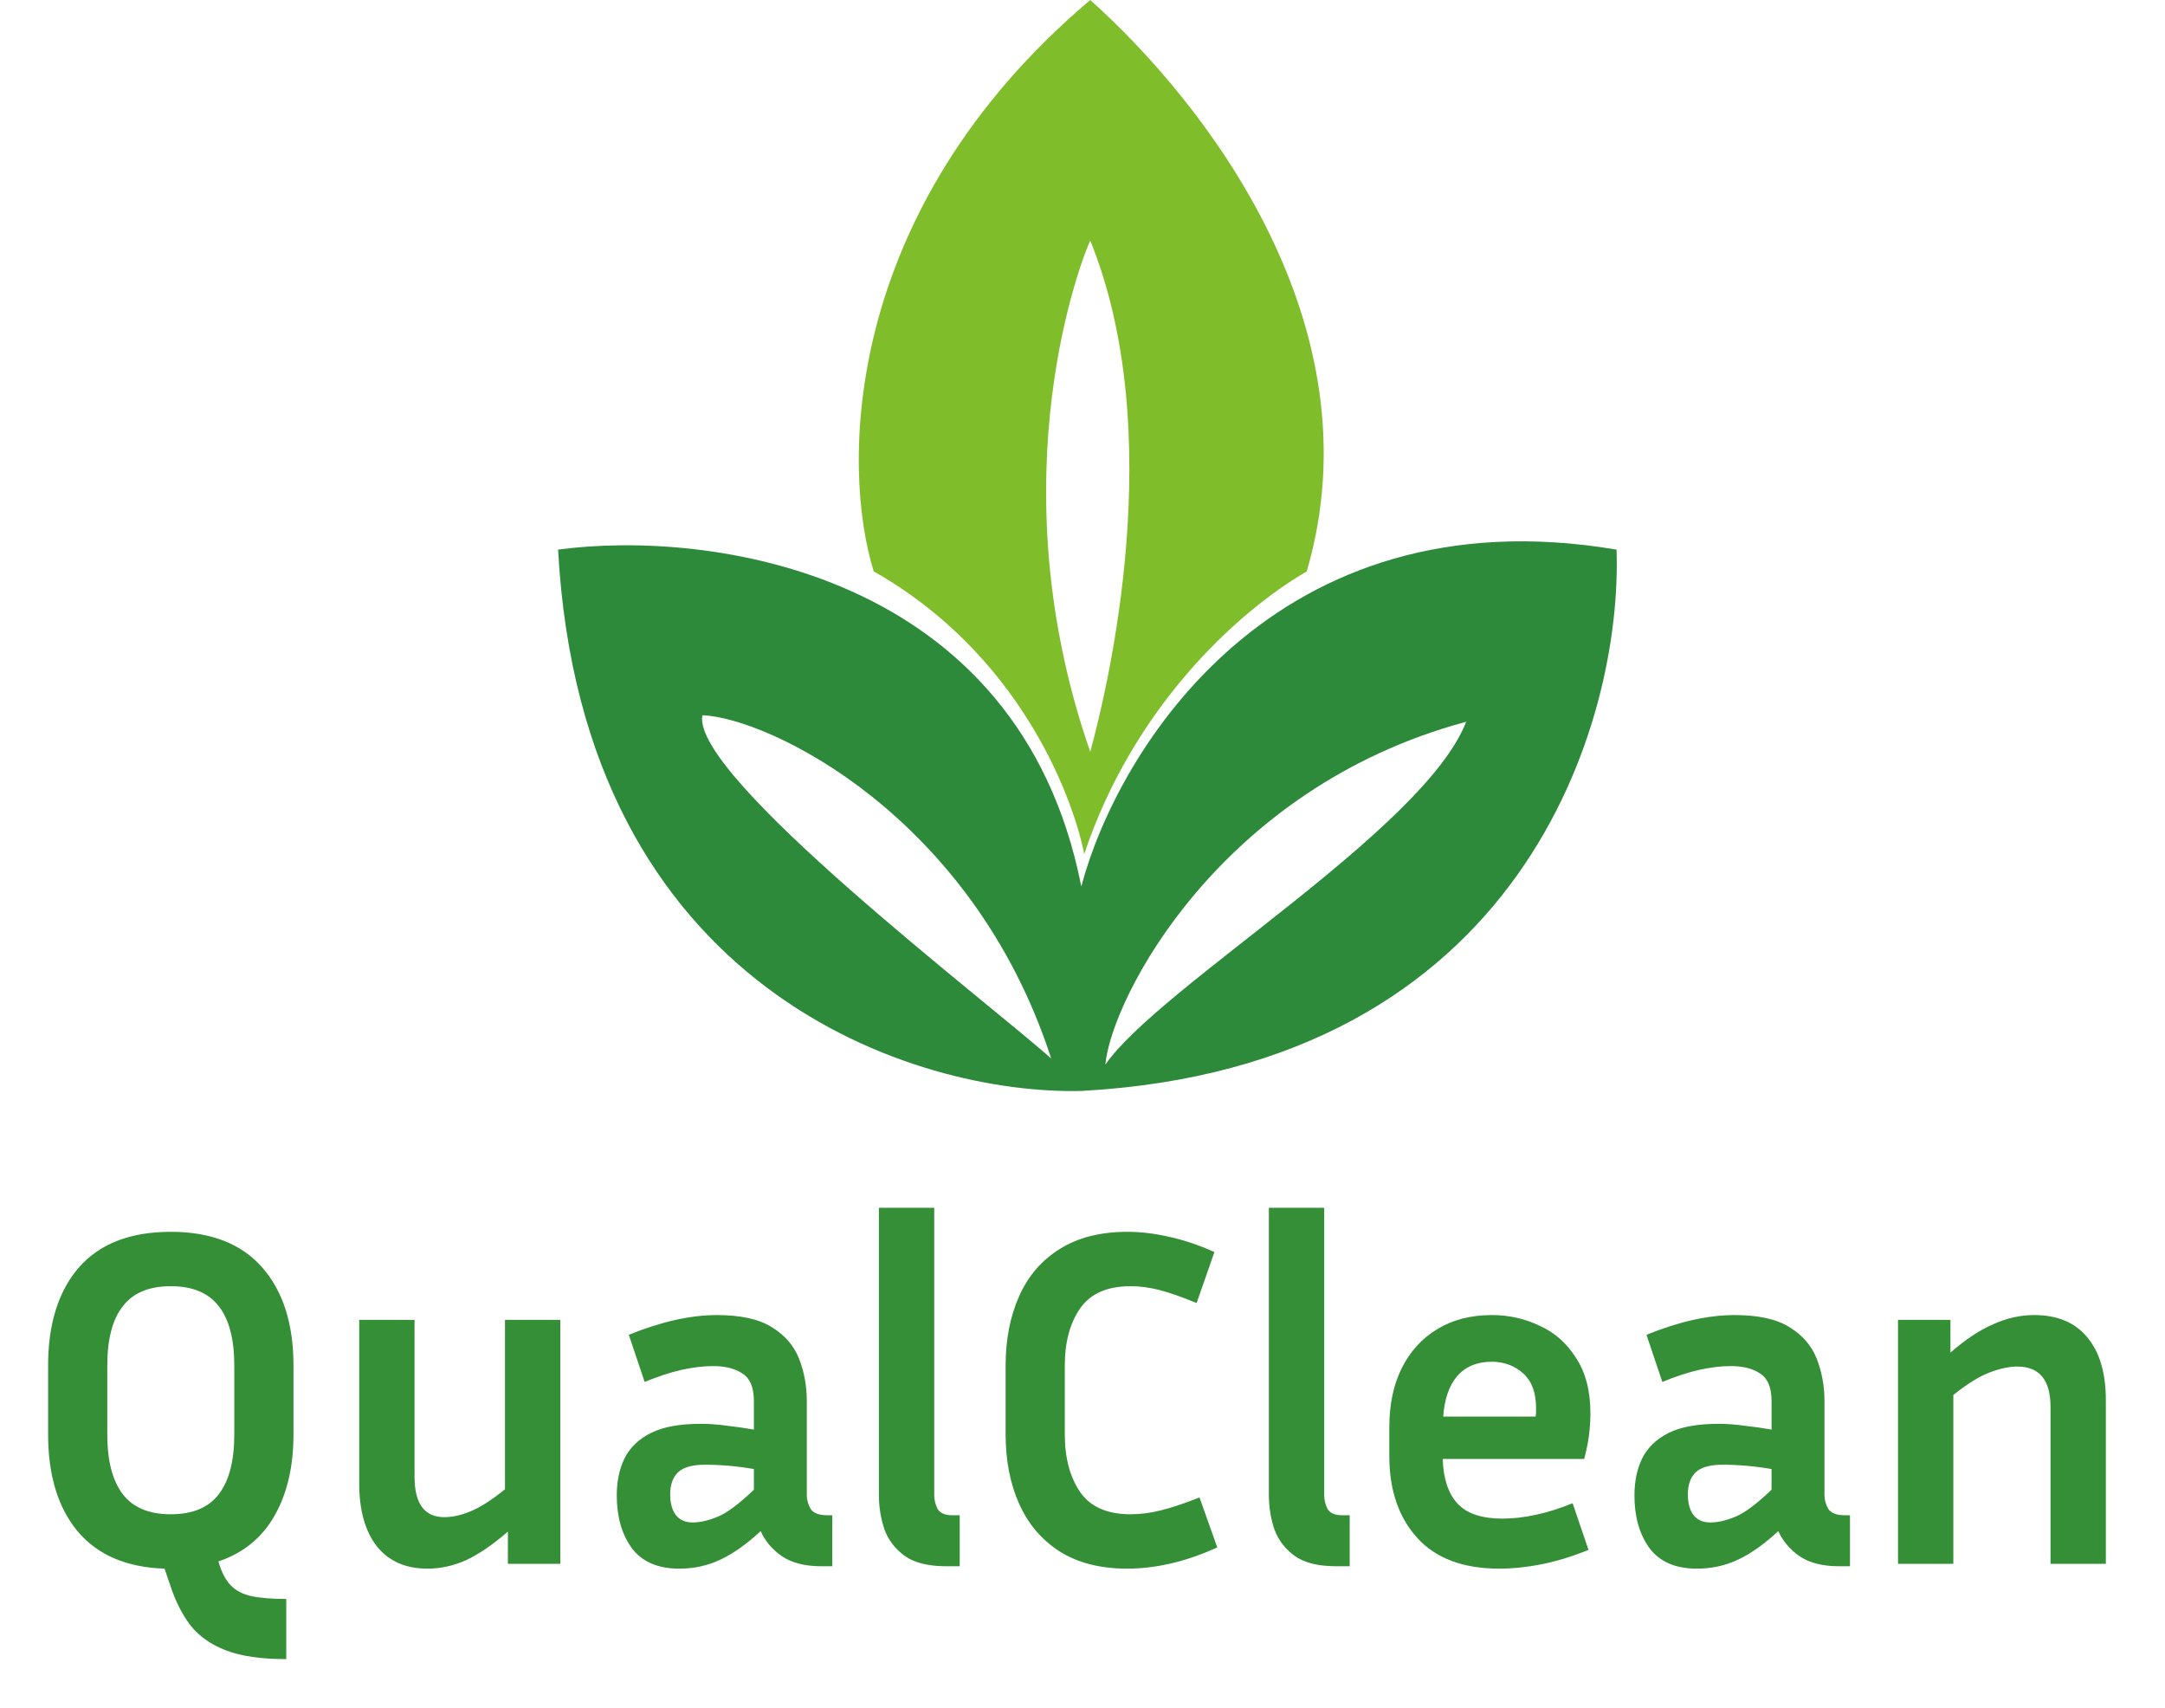
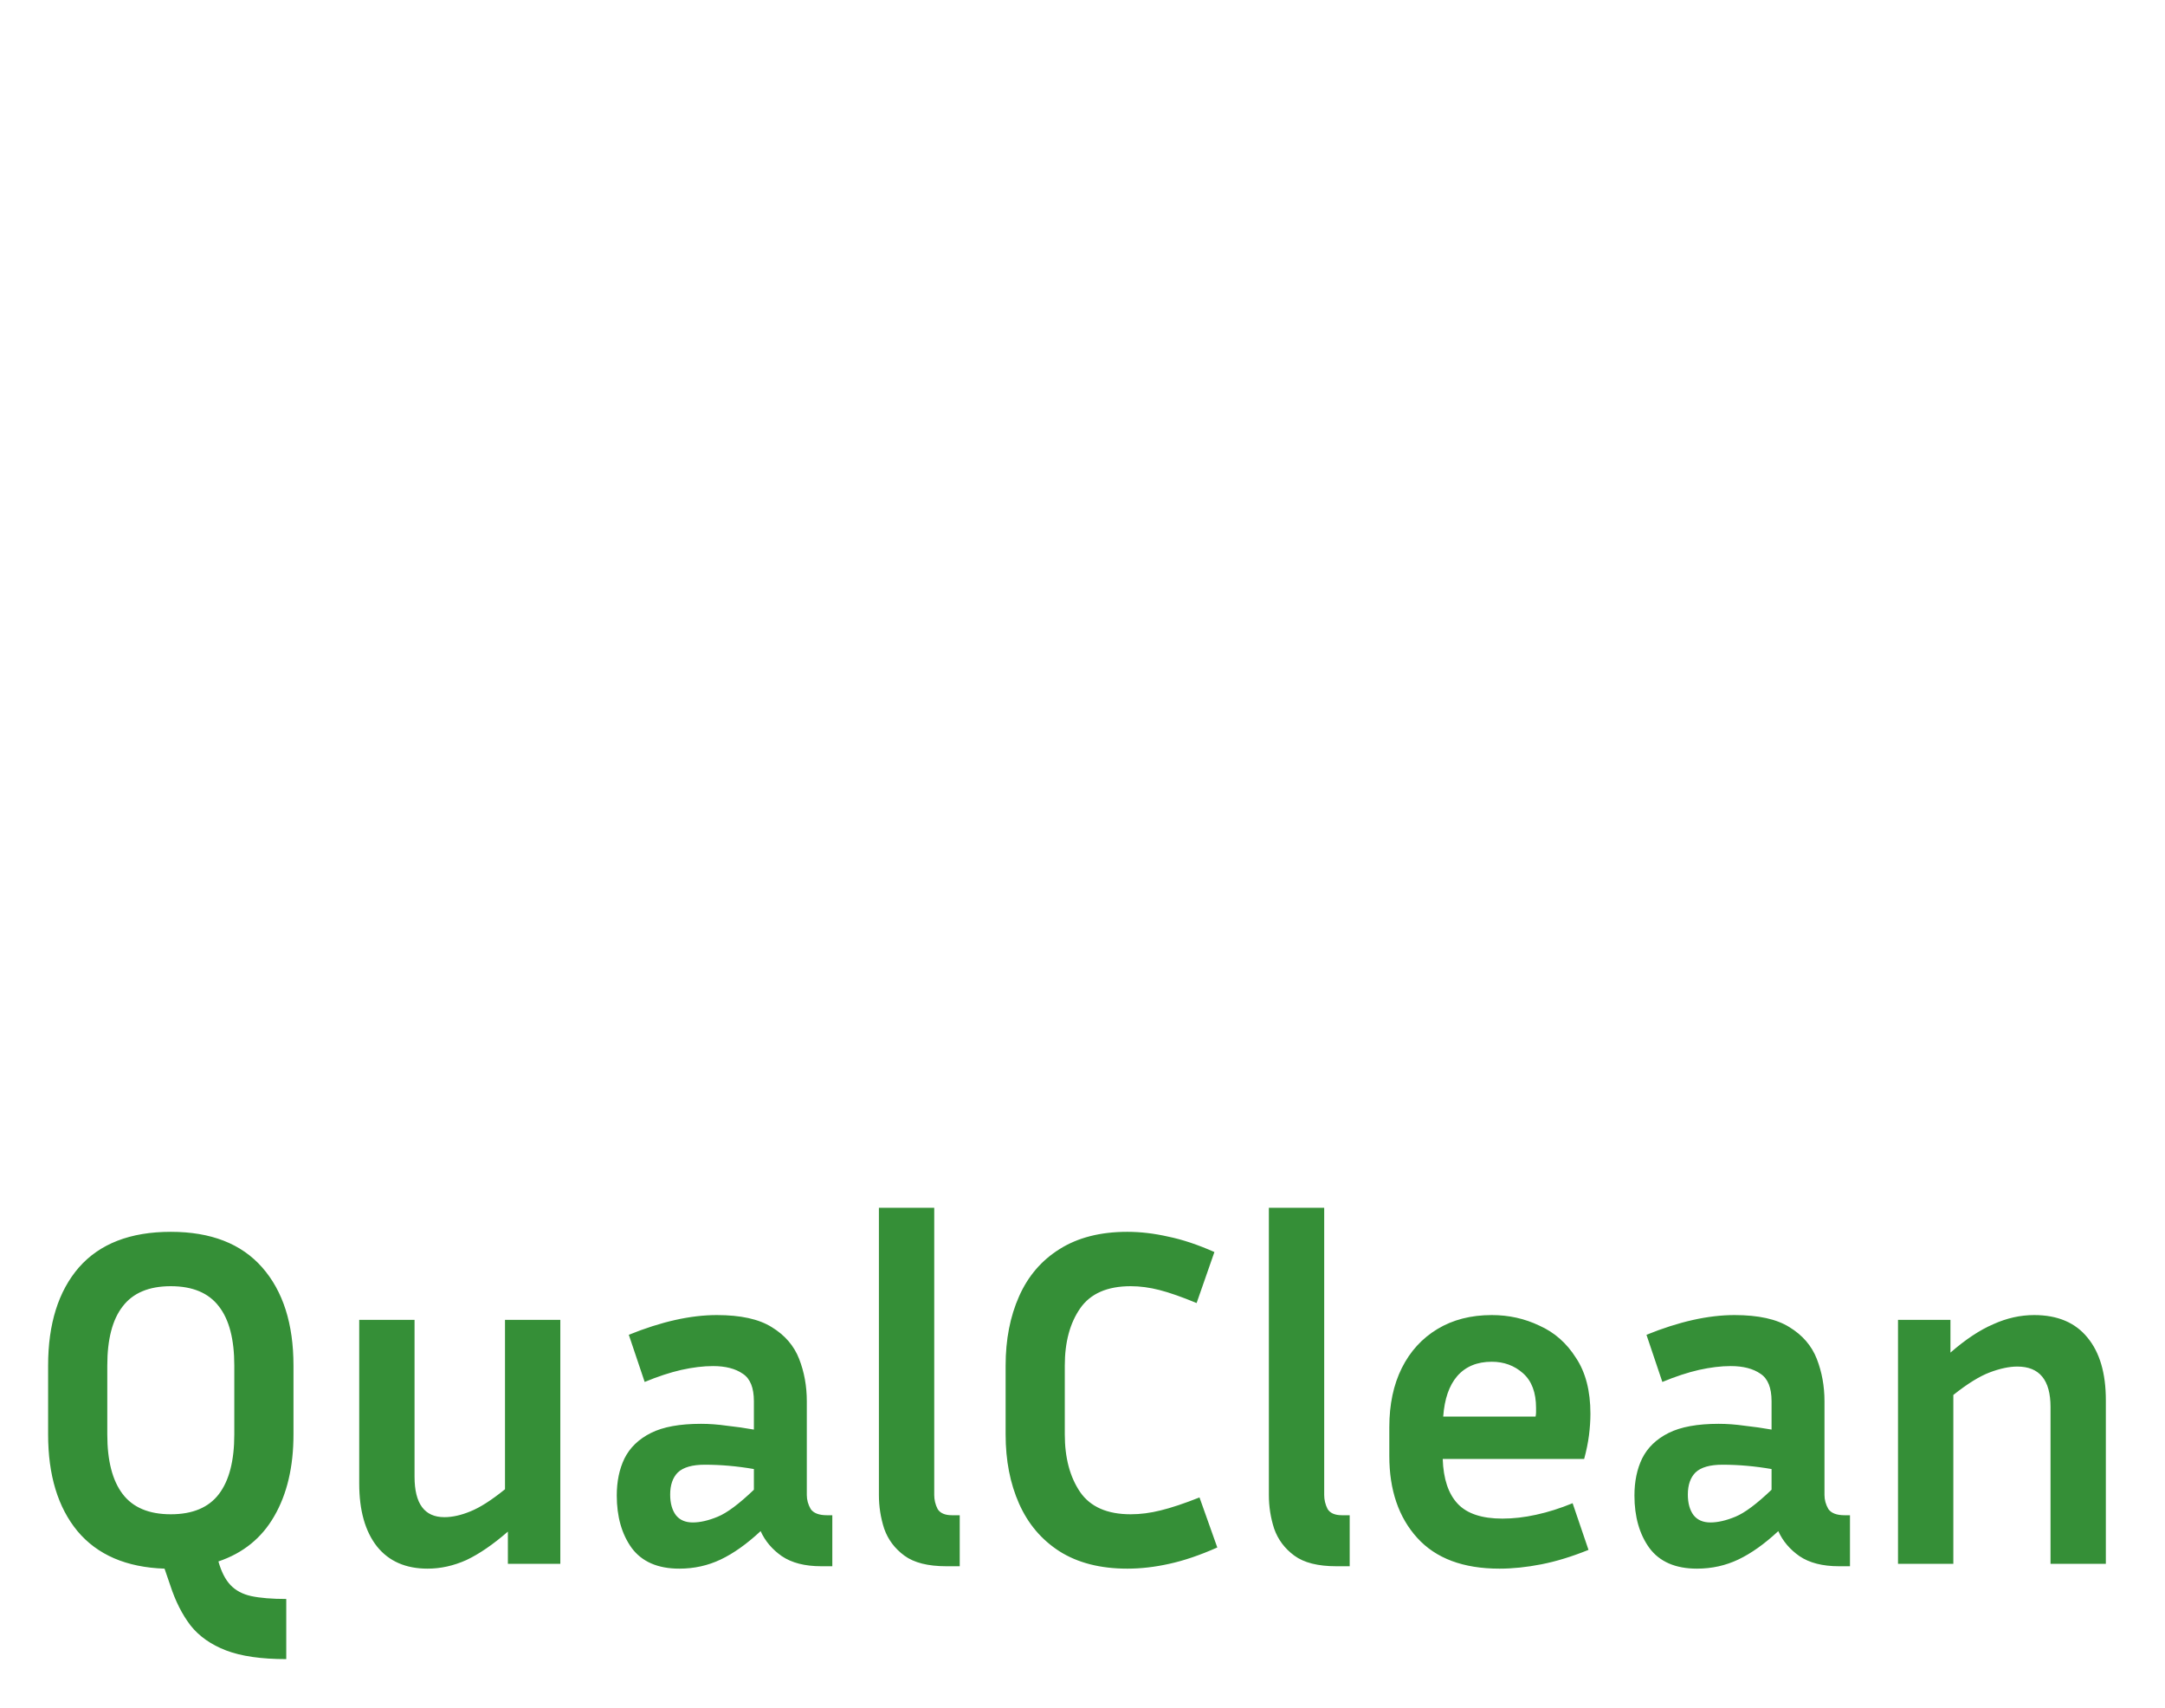
<svg xmlns="http://www.w3.org/2000/svg" width="180" height="142" viewBox="0 0 180 142" fill="none">
  <g filter="url(#filter0_d_177_435)">
    <path d="M23.8 128.92V133.92C21.72 133.92 20.053 133.68 18.8 133.2C17.547 132.72 16.56 132.027 15.84 131.12C15.147 130.213 14.587 129.107 14.16 127.8L13.68 126.4C10.507 126.293 8.093 125.253 6.44 123.28C4.813 121.307 4 118.627 4 115.24V109.52C4 106.053 4.853 103.333 6.56 101.36C8.293 99.387 10.84 98.4 14.2 98.4C17.533 98.4 20.067 99.387 21.8 101.36C23.533 103.333 24.4 106.053 24.4 109.52V115.24C24.4 117.933 23.867 120.2 22.8 122.04C21.76 123.853 20.213 125.107 18.16 125.8C18.4 126.653 18.733 127.307 19.16 127.76C19.587 128.213 20.16 128.52 20.88 128.68C21.627 128.84 22.6 128.92 23.8 128.92ZM19.48 109.52C19.48 107.333 19.053 105.693 18.2 104.6C17.347 103.48 16.013 102.92 14.2 102.92C12.387 102.92 11.053 103.48 10.2 104.6C9.347 105.693 8.92 107.333 8.92 109.52V115.24C8.92 117.427 9.347 119.08 10.2 120.2C11.053 121.32 12.387 121.88 14.2 121.88C16.013 121.88 17.347 121.32 18.2 120.2C19.053 119.08 19.48 117.427 19.48 115.24V109.52ZM42.226 126V123.32C40.999 124.387 39.853 125.173 38.786 125.68C37.719 126.16 36.639 126.4 35.546 126.4C33.733 126.4 32.333 125.787 31.346 124.56C30.359 123.307 29.866 121.56 29.866 119.32V105.72H34.466V118.76C34.466 121 35.293 122.12 36.946 122.12C37.613 122.12 38.333 121.96 39.106 121.64C39.906 121.32 40.866 120.707 41.986 119.8V105.72H46.586V126H42.226ZM68.279 126.2C66.919 126.2 65.826 125.92 64.999 125.36C64.199 124.8 63.613 124.107 63.239 123.28C62.093 124.347 60.986 125.133 59.919 125.64C58.853 126.147 57.706 126.4 56.479 126.4C54.693 126.4 53.373 125.827 52.519 124.68C51.693 123.533 51.279 122.08 51.279 120.32C51.279 119.147 51.493 118.12 51.919 117.24C52.373 116.333 53.106 115.627 54.119 115.12C55.133 114.613 56.519 114.36 58.279 114.36C58.973 114.36 59.693 114.413 60.439 114.52C61.186 114.6 61.933 114.707 62.679 114.84V112.48C62.679 111.36 62.373 110.6 61.759 110.2C61.146 109.773 60.319 109.56 59.279 109.56C58.479 109.56 57.599 109.667 56.639 109.88C55.706 110.093 54.693 110.427 53.599 110.88L52.279 106.96C54.973 105.867 57.413 105.32 59.599 105.32C61.573 105.32 63.093 105.653 64.159 106.32C65.253 106.987 66.013 107.867 66.439 108.96C66.866 110.053 67.079 111.227 67.079 112.48V120.28C67.079 120.68 67.186 121.067 67.399 121.44C67.639 121.787 68.093 121.96 68.759 121.96H69.199V126.2H68.279ZM55.719 120.24C55.719 120.96 55.879 121.533 56.199 121.96C56.519 122.36 56.986 122.56 57.599 122.56C58.213 122.56 58.906 122.4 59.679 122.08C60.453 121.76 61.453 121.013 62.679 119.84V118.12C61.293 117.88 59.933 117.76 58.599 117.76C57.559 117.76 56.813 117.973 56.359 118.4C55.933 118.827 55.719 119.44 55.719 120.24ZM73.073 120.28V96.4H77.673V120.28C77.673 120.68 77.766 121.067 77.953 121.44C78.166 121.787 78.566 121.96 79.153 121.96H79.793V126.2H78.673C77.153 126.2 75.993 125.907 75.193 125.32C74.393 124.733 73.833 123.987 73.513 123.08C73.219 122.173 73.073 121.24 73.073 120.28ZM88.528 115.24C88.528 117.187 88.954 118.787 89.808 120.04C90.661 121.267 92.061 121.88 94.007 121.88C94.808 121.88 95.634 121.773 96.487 121.56C97.368 121.347 98.448 120.987 99.728 120.48L101.207 124.64C99.767 125.28 98.434 125.733 97.207 126C96.007 126.267 94.847 126.4 93.728 126.4C91.487 126.4 89.608 125.92 88.088 124.96C86.594 124 85.474 122.68 84.728 121C83.981 119.32 83.608 117.4 83.608 115.24V109.52C83.608 107.36 83.981 105.44 84.728 103.76C85.474 102.08 86.594 100.773 88.088 99.84C89.608 98.88 91.487 98.4 93.728 98.4C94.821 98.4 95.954 98.533 97.127 98.8C98.301 99.04 99.581 99.467 100.967 100.08L99.487 104.32C98.261 103.813 97.234 103.453 96.407 103.24C95.581 103.027 94.781 102.92 94.007 102.92C92.061 102.92 90.661 103.533 89.808 104.76C88.954 105.987 88.528 107.573 88.528 109.52V115.24ZM105.495 120.28V96.4H110.095V120.28C110.095 120.68 110.188 121.067 110.375 121.44C110.588 121.787 110.988 121.96 111.575 121.96H112.215V126.2H111.095C109.575 126.2 108.415 125.907 107.615 125.32C106.815 124.733 106.255 123.987 105.935 123.08C105.641 122.173 105.495 121.24 105.495 120.28ZM132.069 124.84C130.683 125.4 129.376 125.8 128.149 126.04C126.923 126.28 125.763 126.4 124.669 126.4C121.656 126.4 119.376 125.547 117.829 123.84C116.283 122.133 115.509 119.867 115.509 117.04V114.64C115.509 112.747 115.856 111.107 116.549 109.72C117.243 108.333 118.229 107.253 119.509 106.48C120.789 105.707 122.296 105.32 124.029 105.32C125.443 105.32 126.763 105.613 127.989 106.2C129.243 106.76 130.256 107.653 131.029 108.88C131.829 110.08 132.229 111.627 132.229 113.52C132.229 114.08 132.189 114.68 132.109 115.32C132.029 115.933 131.896 116.587 131.709 117.28H119.949C120.003 118.933 120.416 120.173 121.189 121C121.963 121.827 123.203 122.24 124.909 122.24C125.816 122.24 126.749 122.133 127.709 121.92C128.696 121.707 129.709 121.387 130.749 120.96L132.069 124.84ZM124.029 109.2C122.803 109.2 121.843 109.6 121.149 110.4C120.483 111.173 120.096 112.293 119.989 113.76H127.669C127.696 113.627 127.709 113.507 127.709 113.4C127.709 113.267 127.709 113.147 127.709 113.04C127.709 111.76 127.349 110.8 126.629 110.16C125.909 109.52 125.043 109.2 124.029 109.2ZM152.889 126.2C151.529 126.2 150.435 125.92 149.609 125.36C148.809 124.8 148.222 124.107 147.849 123.28C146.702 124.347 145.595 125.133 144.529 125.64C143.462 126.147 142.315 126.4 141.089 126.4C139.302 126.4 137.982 125.827 137.129 124.68C136.302 123.533 135.889 122.08 135.889 120.32C135.889 119.147 136.102 118.12 136.529 117.24C136.982 116.333 137.715 115.627 138.729 115.12C139.742 114.613 141.129 114.36 142.889 114.36C143.582 114.36 144.302 114.413 145.049 114.52C145.795 114.6 146.542 114.707 147.289 114.84V112.48C147.289 111.36 146.982 110.6 146.369 110.2C145.755 109.773 144.929 109.56 143.889 109.56C143.089 109.56 142.209 109.667 141.249 109.88C140.315 110.093 139.302 110.427 138.209 110.88L136.889 106.96C139.582 105.867 142.022 105.32 144.209 105.32C146.182 105.32 147.702 105.653 148.769 106.32C149.862 106.987 150.622 107.867 151.049 108.96C151.475 110.053 151.689 111.227 151.689 112.48V120.28C151.689 120.68 151.795 121.067 152.009 121.44C152.249 121.787 152.702 121.96 153.369 121.96H153.809V126.2H152.889ZM140.329 120.24C140.329 120.96 140.489 121.533 140.809 121.96C141.129 122.36 141.595 122.56 142.209 122.56C142.822 122.56 143.515 122.4 144.289 122.08C145.062 121.76 146.062 121.013 147.289 119.84V118.12C145.902 117.88 144.542 117.76 143.209 117.76C142.169 117.76 141.422 117.973 140.969 118.4C140.542 118.827 140.329 119.44 140.329 120.24ZM167.722 109.6C167.056 109.6 166.296 109.76 165.442 110.08C164.589 110.4 163.576 111.027 162.402 111.96V126H157.802V105.72H162.162V108.44C163.416 107.347 164.602 106.56 165.722 106.08C166.842 105.573 167.976 105.32 169.122 105.32C171.069 105.32 172.549 105.947 173.562 107.2C174.576 108.427 175.082 110.16 175.082 112.4V126H170.482V112.96C170.482 110.72 169.562 109.6 167.722 109.6Z" fill="#358F37" />
  </g>
-   <path d="M72.644 47.5C84.644 54.3 89.144 66 90.144 71C94.144 59 102.644 51 108.644 47.5C114.644 27 100.144 8.5 90.644 0C69.844 17.6 69.977 39 72.644 47.5Z" fill="#7FBD2A" />
  <g filter="url(#filter1_d_177_435)">
    <path d="M90.644 16C90.144 17 82.644 35.5 90.644 58.5C92.144 53 97.144 32 90.644 16Z" fill="white" />
  </g>
  <g filter="url(#filter2_d_177_435)">
-     <path d="M46.4 41.689C48.4 78.489 76.233 87.022 89.9 86.689C126.7 84.689 134.9 55.855 134.4 41.689C106 36.889 92.9 58.355 89.9 69.689C84.7 43.289 58.733 40.022 46.4 41.689Z" fill="#2D8A3A" />
    <g filter="url(#filter3_d_177_435)">
      <path d="M91.9 80.5C92.4 75 101.4 57.5 121.9 52C118.4 61 96.4 74 91.9 80.5Z" fill="white" />
    </g>
    <g filter="url(#filter4_d_177_435)">
-       <path d="M58.4 51.456C63.918 51.674 80.86 59.808 87.4 80C82.4 75.5 57.4 56.5 58.4 51.456Z" fill="white" />
-     </g>
+       </g>
  </g>
  <defs>
    <filter id="filter0_d_177_435" x="0" y="96.4" width="179.082" height="45.52" filterUnits="userSpaceOnUse" color-interpolation-filters="sRGB">
      <feFlood flood-opacity="0" result="BackgroundImageFix" />
      <feColorMatrix in="SourceAlpha" type="matrix" values="0 0 0 0 0 0 0 0 0 0 0 0 0 0 0 0 0 0 127 0" result="hardAlpha" />
      <feOffset dy="4" />
      <feGaussianBlur stdDeviation="2" />
      <feComposite in2="hardAlpha" operator="out" />
      <feColorMatrix type="matrix" values="0 0 0 0 0 0 0 0 0 0 0 0 0 0 0 0 0 0 0.25 0" />
      <feBlend mode="normal" in2="BackgroundImageFix" result="effect1_dropShadow_177_435" />
      <feBlend mode="normal" in="SourceGraphic" in2="effect1_dropShadow_177_435" result="shape" />
    </filter>
    <filter id="filter1_d_177_435" x="82.975" y="16" width="14.921" height="50.5" filterUnits="userSpaceOnUse" color-interpolation-filters="sRGB">
      <feFlood flood-opacity="0" result="BackgroundImageFix" />
      <feColorMatrix in="SourceAlpha" type="matrix" values="0 0 0 0 0 0 0 0 0 0 0 0 0 0 0 0 0 0 127 0" result="hardAlpha" />
      <feOffset dy="4" />
      <feGaussianBlur stdDeviation="2" />
      <feComposite in2="hardAlpha" operator="out" />
      <feColorMatrix type="matrix" values="0 0 0 0 0 0 0 0 0 0 0 0 0 0 0 0 0 0 0.25 0" />
      <feBlend mode="normal" in2="BackgroundImageFix" result="effect1_dropShadow_177_435" />
      <feBlend mode="normal" in="SourceGraphic" in2="effect1_dropShadow_177_435" result="shape" />
    </filter>
    <filter id="filter2_d_177_435" x="42.4" y="41" width="96.021" height="53.698" filterUnits="userSpaceOnUse" color-interpolation-filters="sRGB">
      <feFlood flood-opacity="0" result="BackgroundImageFix" />
      <feColorMatrix in="SourceAlpha" type="matrix" values="0 0 0 0 0 0 0 0 0 0 0 0 0 0 0 0 0 0 127 0" result="hardAlpha" />
      <feOffset dy="4" />
      <feGaussianBlur stdDeviation="2" />
      <feComposite in2="hardAlpha" operator="out" />
      <feColorMatrix type="matrix" values="0 0 0 0 0 0 0 0 0 0 0 0 0 0 0 0 0 0 0.25 0" />
      <feBlend mode="normal" in2="BackgroundImageFix" result="effect1_dropShadow_177_435" />
      <feBlend mode="normal" in="SourceGraphic" in2="effect1_dropShadow_177_435" result="shape" />
    </filter>
    <filter id="filter3_d_177_435" x="87.9" y="52" width="38" height="36.5" filterUnits="userSpaceOnUse" color-interpolation-filters="sRGB">
      <feFlood flood-opacity="0" result="BackgroundImageFix" />
      <feColorMatrix in="SourceAlpha" type="matrix" values="0 0 0 0 0 0 0 0 0 0 0 0 0 0 0 0 0 0 127 0" result="hardAlpha" />
      <feOffset dy="4" />
      <feGaussianBlur stdDeviation="2" />
      <feComposite in2="hardAlpha" operator="out" />
      <feColorMatrix type="matrix" values="0 0 0 0 0 0 0 0 0 0 0 0 0 0 0 0 0 0 0.25 0" />
      <feBlend mode="normal" in2="BackgroundImageFix" result="effect1_dropShadow_177_435" />
      <feBlend mode="normal" in="SourceGraphic" in2="effect1_dropShadow_177_435" result="shape" />
    </filter>
    <filter id="filter4_d_177_435" x="54.371" y="51.456" width="37.029" height="36.544" filterUnits="userSpaceOnUse" color-interpolation-filters="sRGB">
      <feFlood flood-opacity="0" result="BackgroundImageFix" />
      <feColorMatrix in="SourceAlpha" type="matrix" values="0 0 0 0 0 0 0 0 0 0 0 0 0 0 0 0 0 0 127 0" result="hardAlpha" />
      <feOffset dy="4" />
      <feGaussianBlur stdDeviation="2" />
      <feComposite in2="hardAlpha" operator="out" />
      <feColorMatrix type="matrix" values="0 0 0 0 0 0 0 0 0 0 0 0 0 0 0 0 0 0 0.25 0" />
      <feBlend mode="normal" in2="BackgroundImageFix" result="effect1_dropShadow_177_435" />
      <feBlend mode="normal" in="SourceGraphic" in2="effect1_dropShadow_177_435" result="shape" />
    </filter>
  </defs>
</svg>